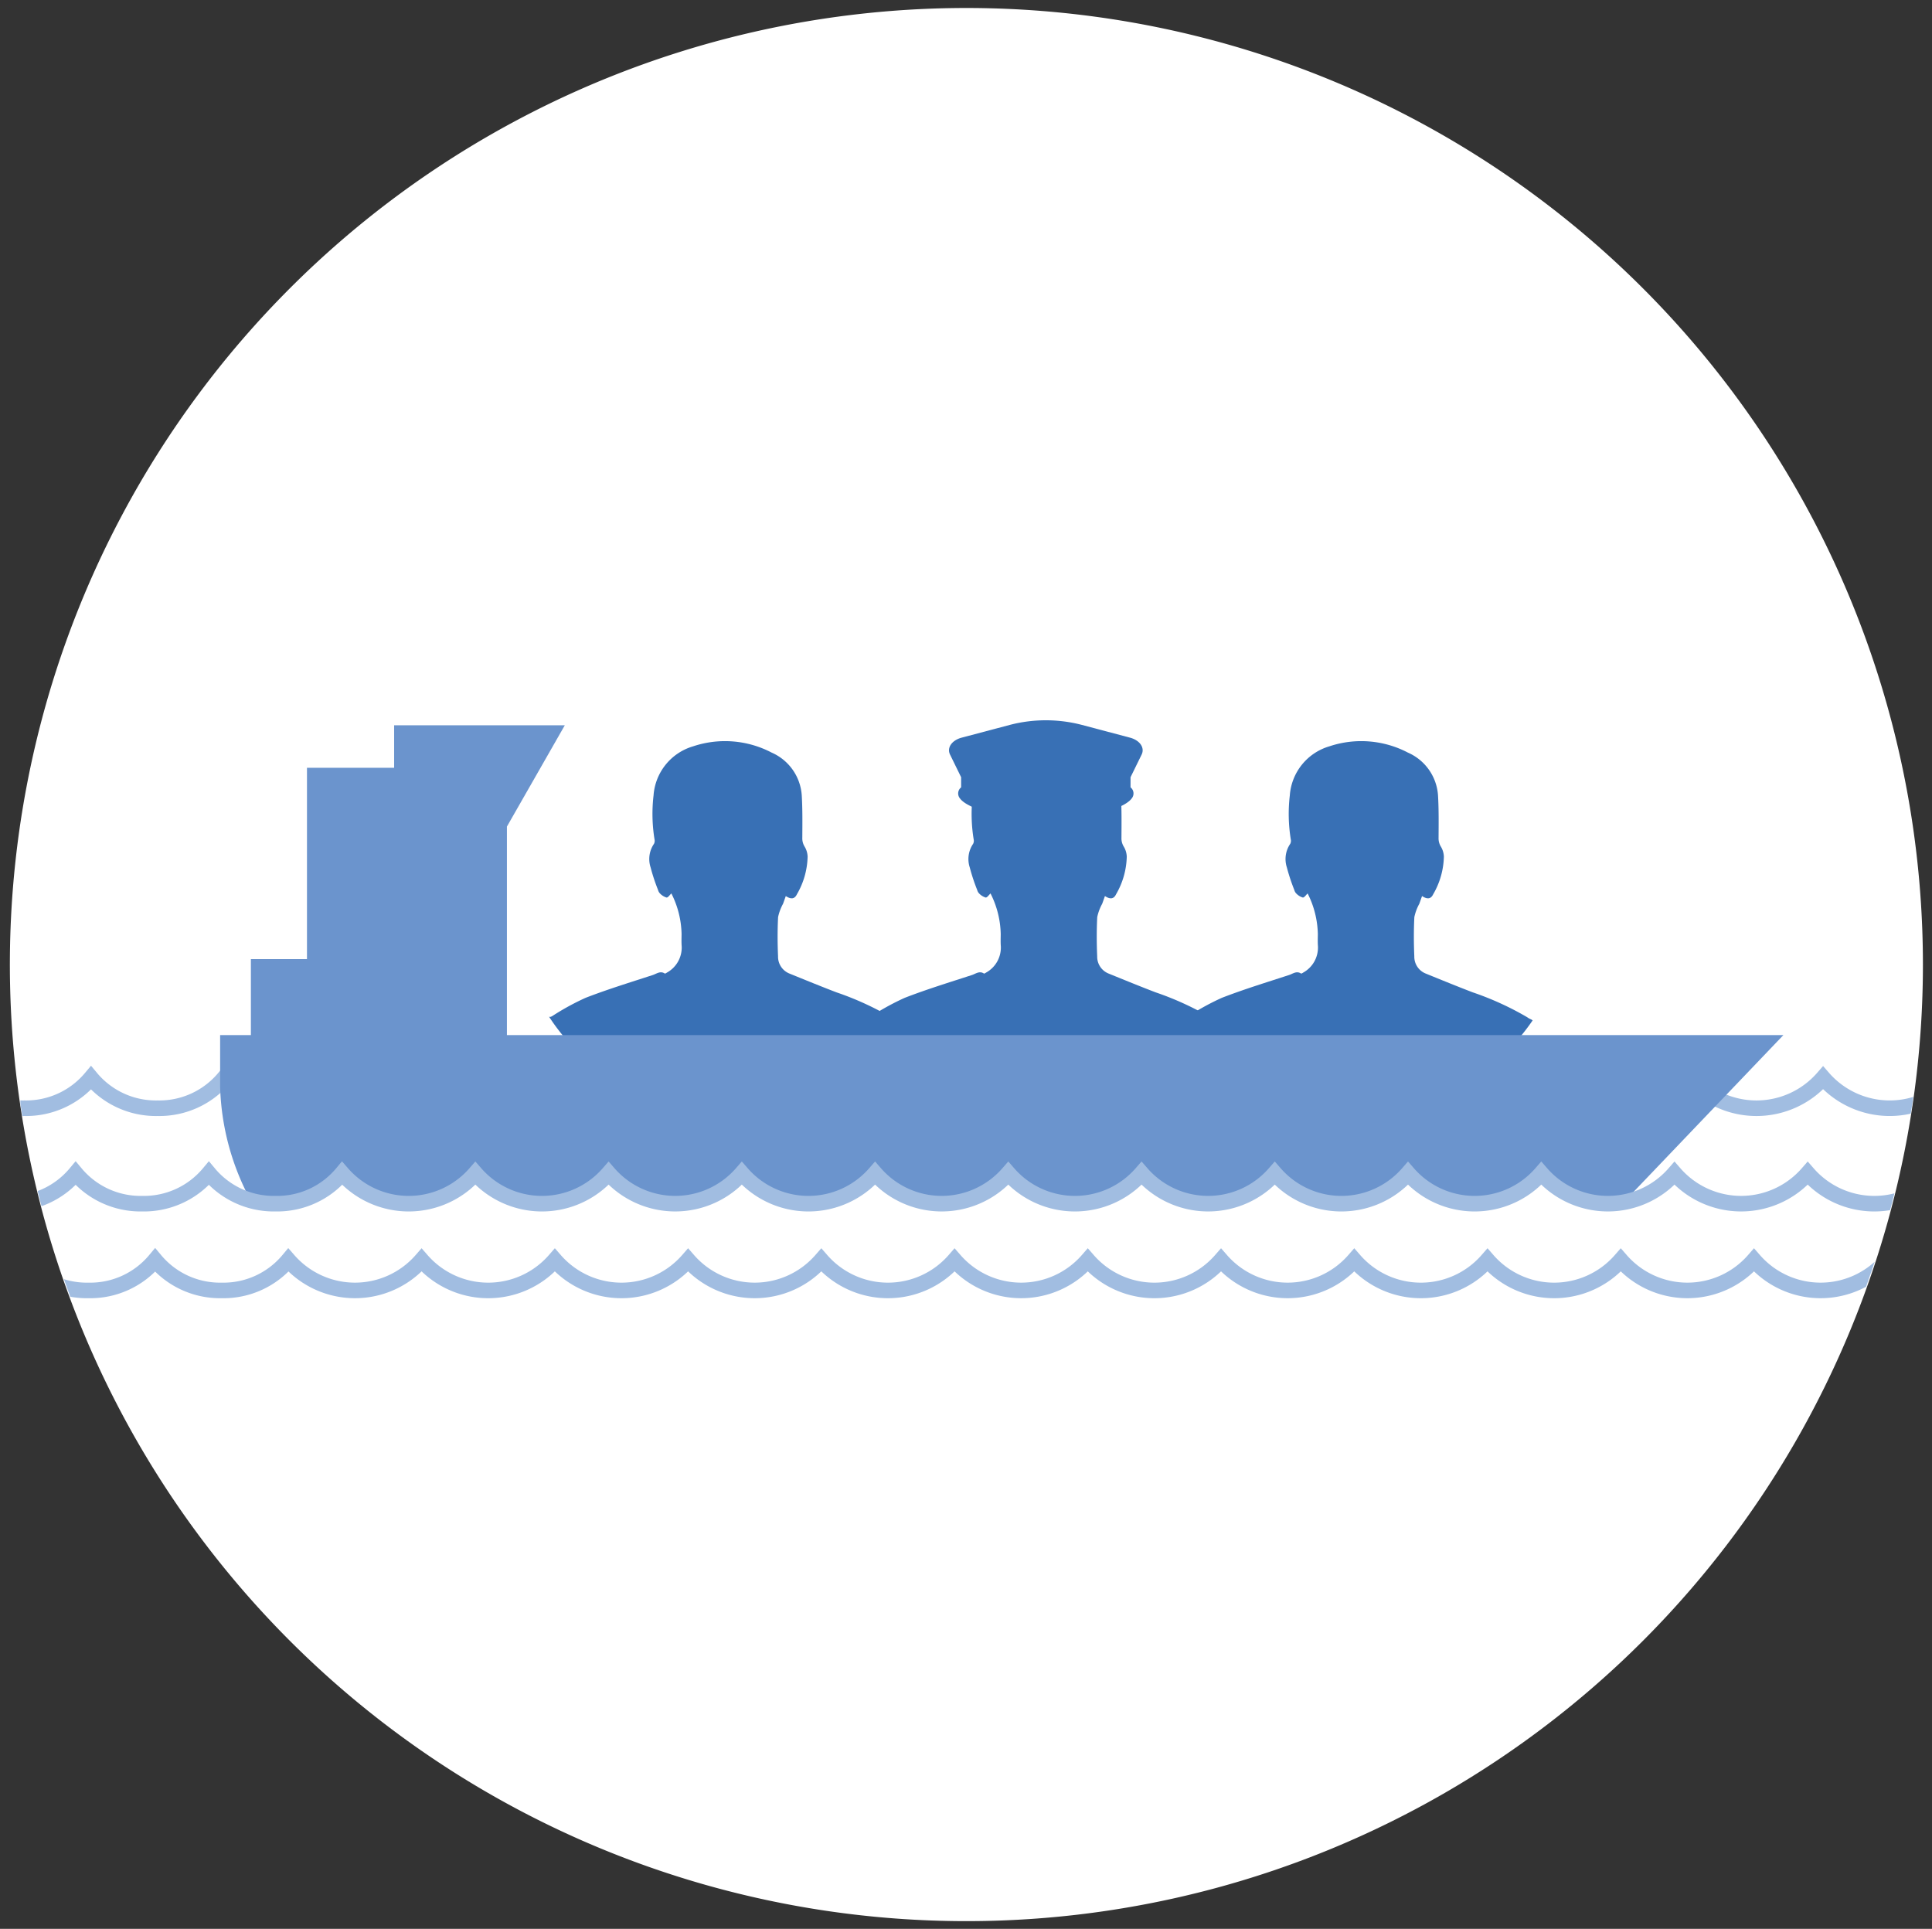
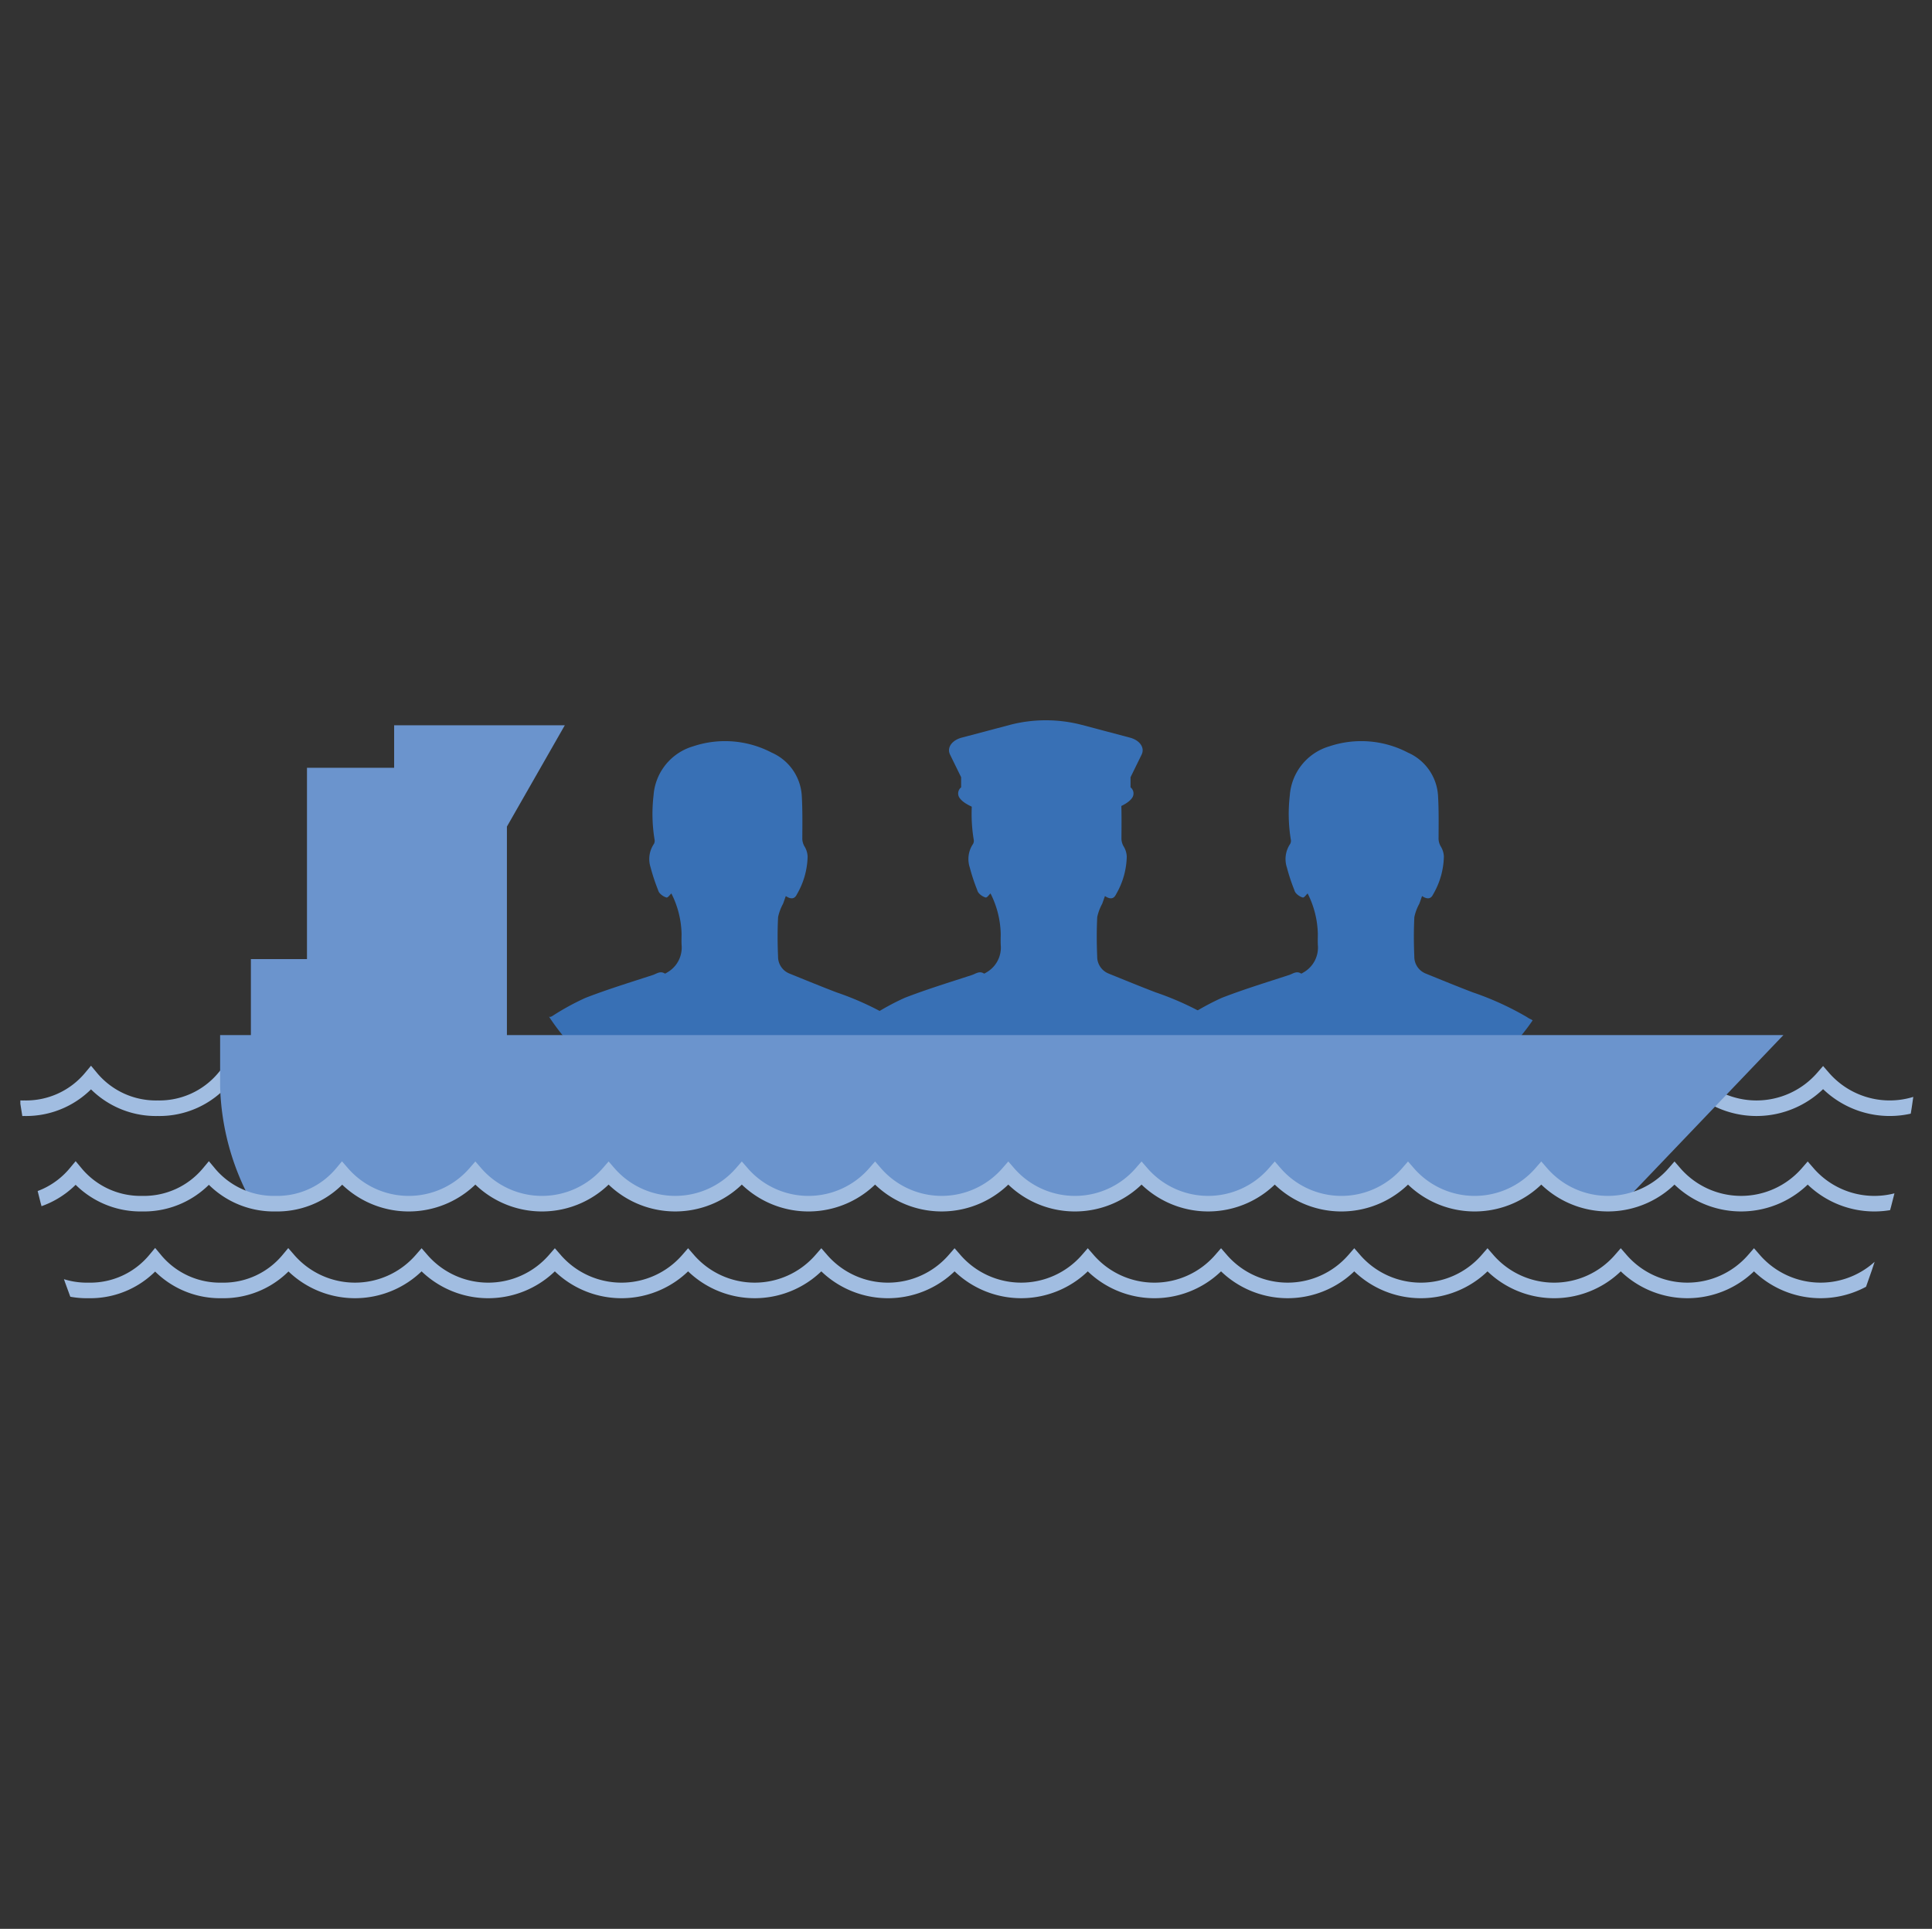
<svg xmlns="http://www.w3.org/2000/svg" id="Ebene_1" data-name="Ebene 1" viewBox="0 0 99.837 99.669">
  <rect x="0" y="0" width="99.837" height="99.669" fill="#333333" stroke="none" />
  <defs>
    <style>.cls-1,.cls-6{fill:none;}.cls-2{fill:#fff;}.cls-3{clip-path:url(#clip-path);}.cls-4{fill:#3870b5;}.cls-5{clip-path:url(#clip-path-2);}.cls-6{stroke:#a1bde1;stroke-miterlimit:10;stroke-width:0.804px;}.cls-7{fill:#6b94cd;}</style>
    <clipPath id="clip-path">
      <path class="cls-1" d="M46.182.415A49.448,49.448,0,0,0,1.052,42.371v14.664A49.431,49.431,0,1,0,53.7.415Z" />
    </clipPath>
    <clipPath id="clip-path-2">
      <rect class="cls-1" x="49.041" y="37.219" width="10.003" height="5.15" />
    </clipPath>
  </defs>
-   <path class="cls-2" d="M99.368,49.843A49.429,49.429,0,1,0,49.94,99.271,49.428,49.428,0,0,0,99.368,49.843" />
  <g class="cls-3">
    <path class="cls-4" d="M62.742,52.678a.929.929,0,0,1-.213-.117,15.378,15.378,0,0,0-2.81-1.283c-.816-.312-1.625-.644-2.435-.973a.937.937,0,0,1-.586-.89c-.029-.674-.032-1.352.002-2.025a2.49,2.49,0,0,1,.255-.686c.048-.127.091-.256.143-.402.268.176.455.16.575-.092a4.032,4.032,0,0,0,.553-1.949,1.08,1.08,0,0,0-.147-.501.816.816,0,0,1-.127-.474c.004-.724.014-1.45-.028-2.172a2.602,2.602,0,0,0-1.557-2.225,5.197,5.197,0,0,0-4.058-.324A2.857,2.857,0,0,0,50.264,41.108a8.193,8.193,0,0,0,.051,2.266.343.343,0,0,1-.029.23,1.392,1.392,0,0,0-.174,1.217,9.905,9.905,0,0,0,.385,1.166.402.402,0,0,0,.097.178.78.78,0,0,0,.341.213c.077.009.172-.141.25-.211a4.847,4.847,0,0,1,.528,2.103c-.002.212-.011.425.006.635a1.479,1.479,0,0,1-.769,1.355c-.032.023-.09.057-.108.044-.229-.151-.423.015-.616.078-1.162.379-2.333.737-3.472,1.178a12.88,12.88,0,0,0-1.719.941c-.077.045-.128.059-.174.03a10.785,10.785,0,0,0,17.952.195Z" />
-     <path class="cls-4" d="M42.542,49.861l-.002-.005Z" />
+     <path class="cls-4" d="M42.542,49.861Z" />
    <g class="cls-5">
      <path class="cls-4" d="M58.994,38.992c.174-.355-.091-.74-.604-.876l-2.488-.659a7.376,7.376,0,0,0-3.716,0l-2.488.659c-.513.136-.778.521-.604.876l.573,1.17v.523a.401.401,0,0,0-.062.57c.478.65,2.723,1.104,4.439,1.104,1.716,0,3.961-.453,4.439-1.104a.401.401,0,0,0-.062-.57v-.523Z" />
    </g>
    <path class="cls-4" d="M79.129,52.678a.929.929,0,0,1-.213-.117,15.378,15.378,0,0,0-2.81-1.283c-.816-.312-1.625-.644-2.435-.973a.937.937,0,0,1-.586-.89c-.029-.674-.032-1.352.002-2.025a2.49,2.49,0,0,1,.255-.686c.048-.127.091-.256.143-.402.268.176.455.16.575-.092a4.032,4.032,0,0,0,.553-1.949,1.08,1.08,0,0,0-.147-.501.816.816,0,0,1-.127-.474c.004-.724.014-1.45-.028-2.172a2.602,2.602,0,0,0-1.557-2.225,5.197,5.197,0,0,0-4.058-.324A2.857,2.857,0,0,0,66.651,41.108a8.192,8.192,0,0,0,.051,2.266.343.343,0,0,1-.029.23,1.392,1.392,0,0,0-.174,1.217,9.909,9.909,0,0,0,.385,1.166.402.402,0,0,0,.097.178.78.78,0,0,0,.341.213c.077.009.172-.141.25-.211a4.847,4.847,0,0,1,.528,2.103c-.002.212-.011.425.006.635a1.479,1.479,0,0,1-.769,1.355c-.032.023-.09.057-.108.044-.229-.151-.423.015-.616.078-1.162.379-2.333.737-3.472,1.178a12.88,12.88,0,0,0-1.719.941c-.077.045-.127.059-.174.03a10.785,10.785,0,0,0,17.952.195Z" />
    <path class="cls-4" d="M59.988,49.861l-.002-.005Z" />
    <path class="cls-4" d="M46.25,52.678a.929.929,0,0,1-.213-.117,15.378,15.378,0,0,0-2.81-1.283c-.816-.312-1.625-.644-2.435-.973a.937.937,0,0,1-.586-.89c-.029-.674-.032-1.352.002-2.025a2.49,2.49,0,0,1,.255-.686c.048-.127.091-.256.143-.402.268.176.455.16.575-.092a4.032,4.032,0,0,0,.553-1.949,1.08,1.08,0,0,0-.147-.501.816.816,0,0,1-.127-.474c.004-.724.014-1.45-.028-2.172A2.602,2.602,0,0,0,39.875,38.889a5.197,5.197,0,0,0-4.058-.324A2.857,2.857,0,0,0,33.772,41.108a8.192,8.192,0,0,0,.051,2.266.343.343,0,0,1-.029.23,1.392,1.392,0,0,0-.174,1.217,9.909,9.909,0,0,0,.385,1.166.402.402,0,0,0,.097.178.78.78,0,0,0,.341.213c.077.009.172-.141.25-.211a4.847,4.847,0,0,1,.528,2.103c-.002.212-.011.425.006.635a1.479,1.479,0,0,1-.769,1.355c-.032.023-.09.057-.108.044-.229-.151-.423.015-.616.078-1.162.379-2.333.737-3.472,1.178a12.88,12.88,0,0,0-1.719.941c-.077.045-.127.059-.174.03a10.785,10.785,0,0,0,17.952.195Z" />
    <path class="cls-4" d="M27.109,49.861l-.002-.005Z" />
    <path class="cls-6" d="M-19.394,57.265A4.363,4.363,0,0,0-15.952,55.697a4.365,4.365,0,0,0,3.443,1.568,4.364,4.364,0,0,0,3.442-1.568,4.363,4.363,0,0,0,3.442,1.568A4.363,4.363,0,0,0-2.182,55.697a4.363,4.363,0,0,0,3.442,1.568,4.367,4.367,0,0,0,3.443-1.568A4.363,4.363,0,0,0,8.146,57.265,4.363,4.363,0,0,0,11.588,55.697a4.365,4.365,0,0,0,3.443,1.568,4.366,4.366,0,0,0,3.442-1.568,4.563,4.563,0,0,0,6.886,0,4.562,4.562,0,0,0,6.884,0,4.563,4.563,0,0,0,6.886,0,4.562,4.562,0,0,0,6.884,0,4.563,4.563,0,0,0,6.886,0,4.562,4.562,0,0,0,6.884,0,4.563,4.563,0,0,0,6.886,0,4.562,4.562,0,0,0,6.884,0,4.563,4.563,0,0,0,6.886,0,4.562,4.562,0,0,0,6.884,0,4.563,4.563,0,0,0,6.886,0,4.562,4.562,0,0,0,6.884,0,5.42,5.42,0,0,0,3.914,1.568,4.364,4.364,0,0,0,3.442-1.568,4.363,4.363,0,0,0,3.442,1.568M-9.195,66.68a4.363,4.363,0,0,0,3.442-1.568,4.365,4.365,0,0,0,3.443,1.568,4.364,4.364,0,0,0,3.442-1.568,4.363,4.363,0,0,0,3.442,1.568A4.363,4.363,0,0,0,8.017,65.112a4.364,4.364,0,0,0,3.442,1.568,4.365,4.365,0,0,0,3.443-1.568,4.562,4.562,0,0,0,6.884,0,4.563,4.563,0,0,0,6.886,0,4.563,4.563,0,0,0,6.886,0,4.562,4.562,0,0,0,6.884,0,4.563,4.563,0,0,0,6.886,0,4.562,4.562,0,0,0,6.884,0,4.563,4.563,0,0,0,6.886,0,4.562,4.562,0,0,0,6.884,0,4.563,4.563,0,0,0,6.886,0,4.563,4.563,0,0,0,6.886,0,4.562,4.562,0,0,0,6.884,0,4.562,4.562,0,0,0,6.884,0,4.563,4.563,0,0,0,6.886,0,4.563,4.563,0,0,0,6.886,0,5.417,5.417,0,0,0,3.913,1.568,4.363,4.363,0,0,0,3.442-1.568,4.363,4.363,0,0,0,3.442,1.568" />
    <path class="cls-7" d="M14.175,62.197a4.366,4.366,0,0,0,3.442-1.568,4.563,4.563,0,0,0,6.886,0,4.562,4.562,0,0,0,6.884,0,4.563,4.563,0,0,0,6.886,0,4.563,4.563,0,0,0,6.886,0,4.563,4.563,0,0,0,6.886,0,4.562,4.562,0,0,0,6.884,0,4.562,4.562,0,0,0,6.884,0,4.563,4.563,0,0,0,6.886,0,4.563,4.563,0,0,0,6.886,0A4.366,4.366,0,0,0,83.026,62.197a4.785,4.785,0,0,0,.899-.097l8.233-8.614H26.195V42.712L29.187,37.477H20.367v2.197H15.863v9.884H12.965v3.927H11.375v2.665a13.071,13.071,0,0,0,1.575,5.872A4.733,4.733,0,0,0,14.175,62.197Z" />
    <path class="cls-6" d="M-13.303,62.197a4.363,4.363,0,0,0,3.442-1.568,4.365,4.365,0,0,0,3.443,1.568,4.364,4.364,0,0,0,3.442-1.568A4.363,4.363,0,0,0,.467,62.197a4.363,4.363,0,0,0,3.442-1.568,4.364,4.364,0,0,0,3.442,1.568,4.365,4.365,0,0,0,3.443-1.568,4.363,4.363,0,0,0,3.442,1.568,4.363,4.363,0,0,0,3.442-1.568,4.563,4.563,0,0,0,6.886,0,4.563,4.563,0,0,0,6.886,0,4.562,4.562,0,0,0,6.884,0,4.563,4.563,0,0,0,6.886,0,4.562,4.562,0,0,0,6.884,0,4.563,4.563,0,0,0,6.886,0,4.562,4.562,0,0,0,6.884,0,4.563,4.563,0,0,0,6.886,0,4.563,4.563,0,0,0,6.886,0,4.562,4.562,0,0,0,6.884,0,4.562,4.562,0,0,0,6.884,0,4.563,4.563,0,0,0,6.886,0,4.562,4.562,0,0,0,6.884,0,5.422,5.422,0,0,0,3.914,1.568,4.363,4.363,0,0,0,3.442-1.568,4.363,4.363,0,0,0,3.442,1.568" />
  </g>
</svg>